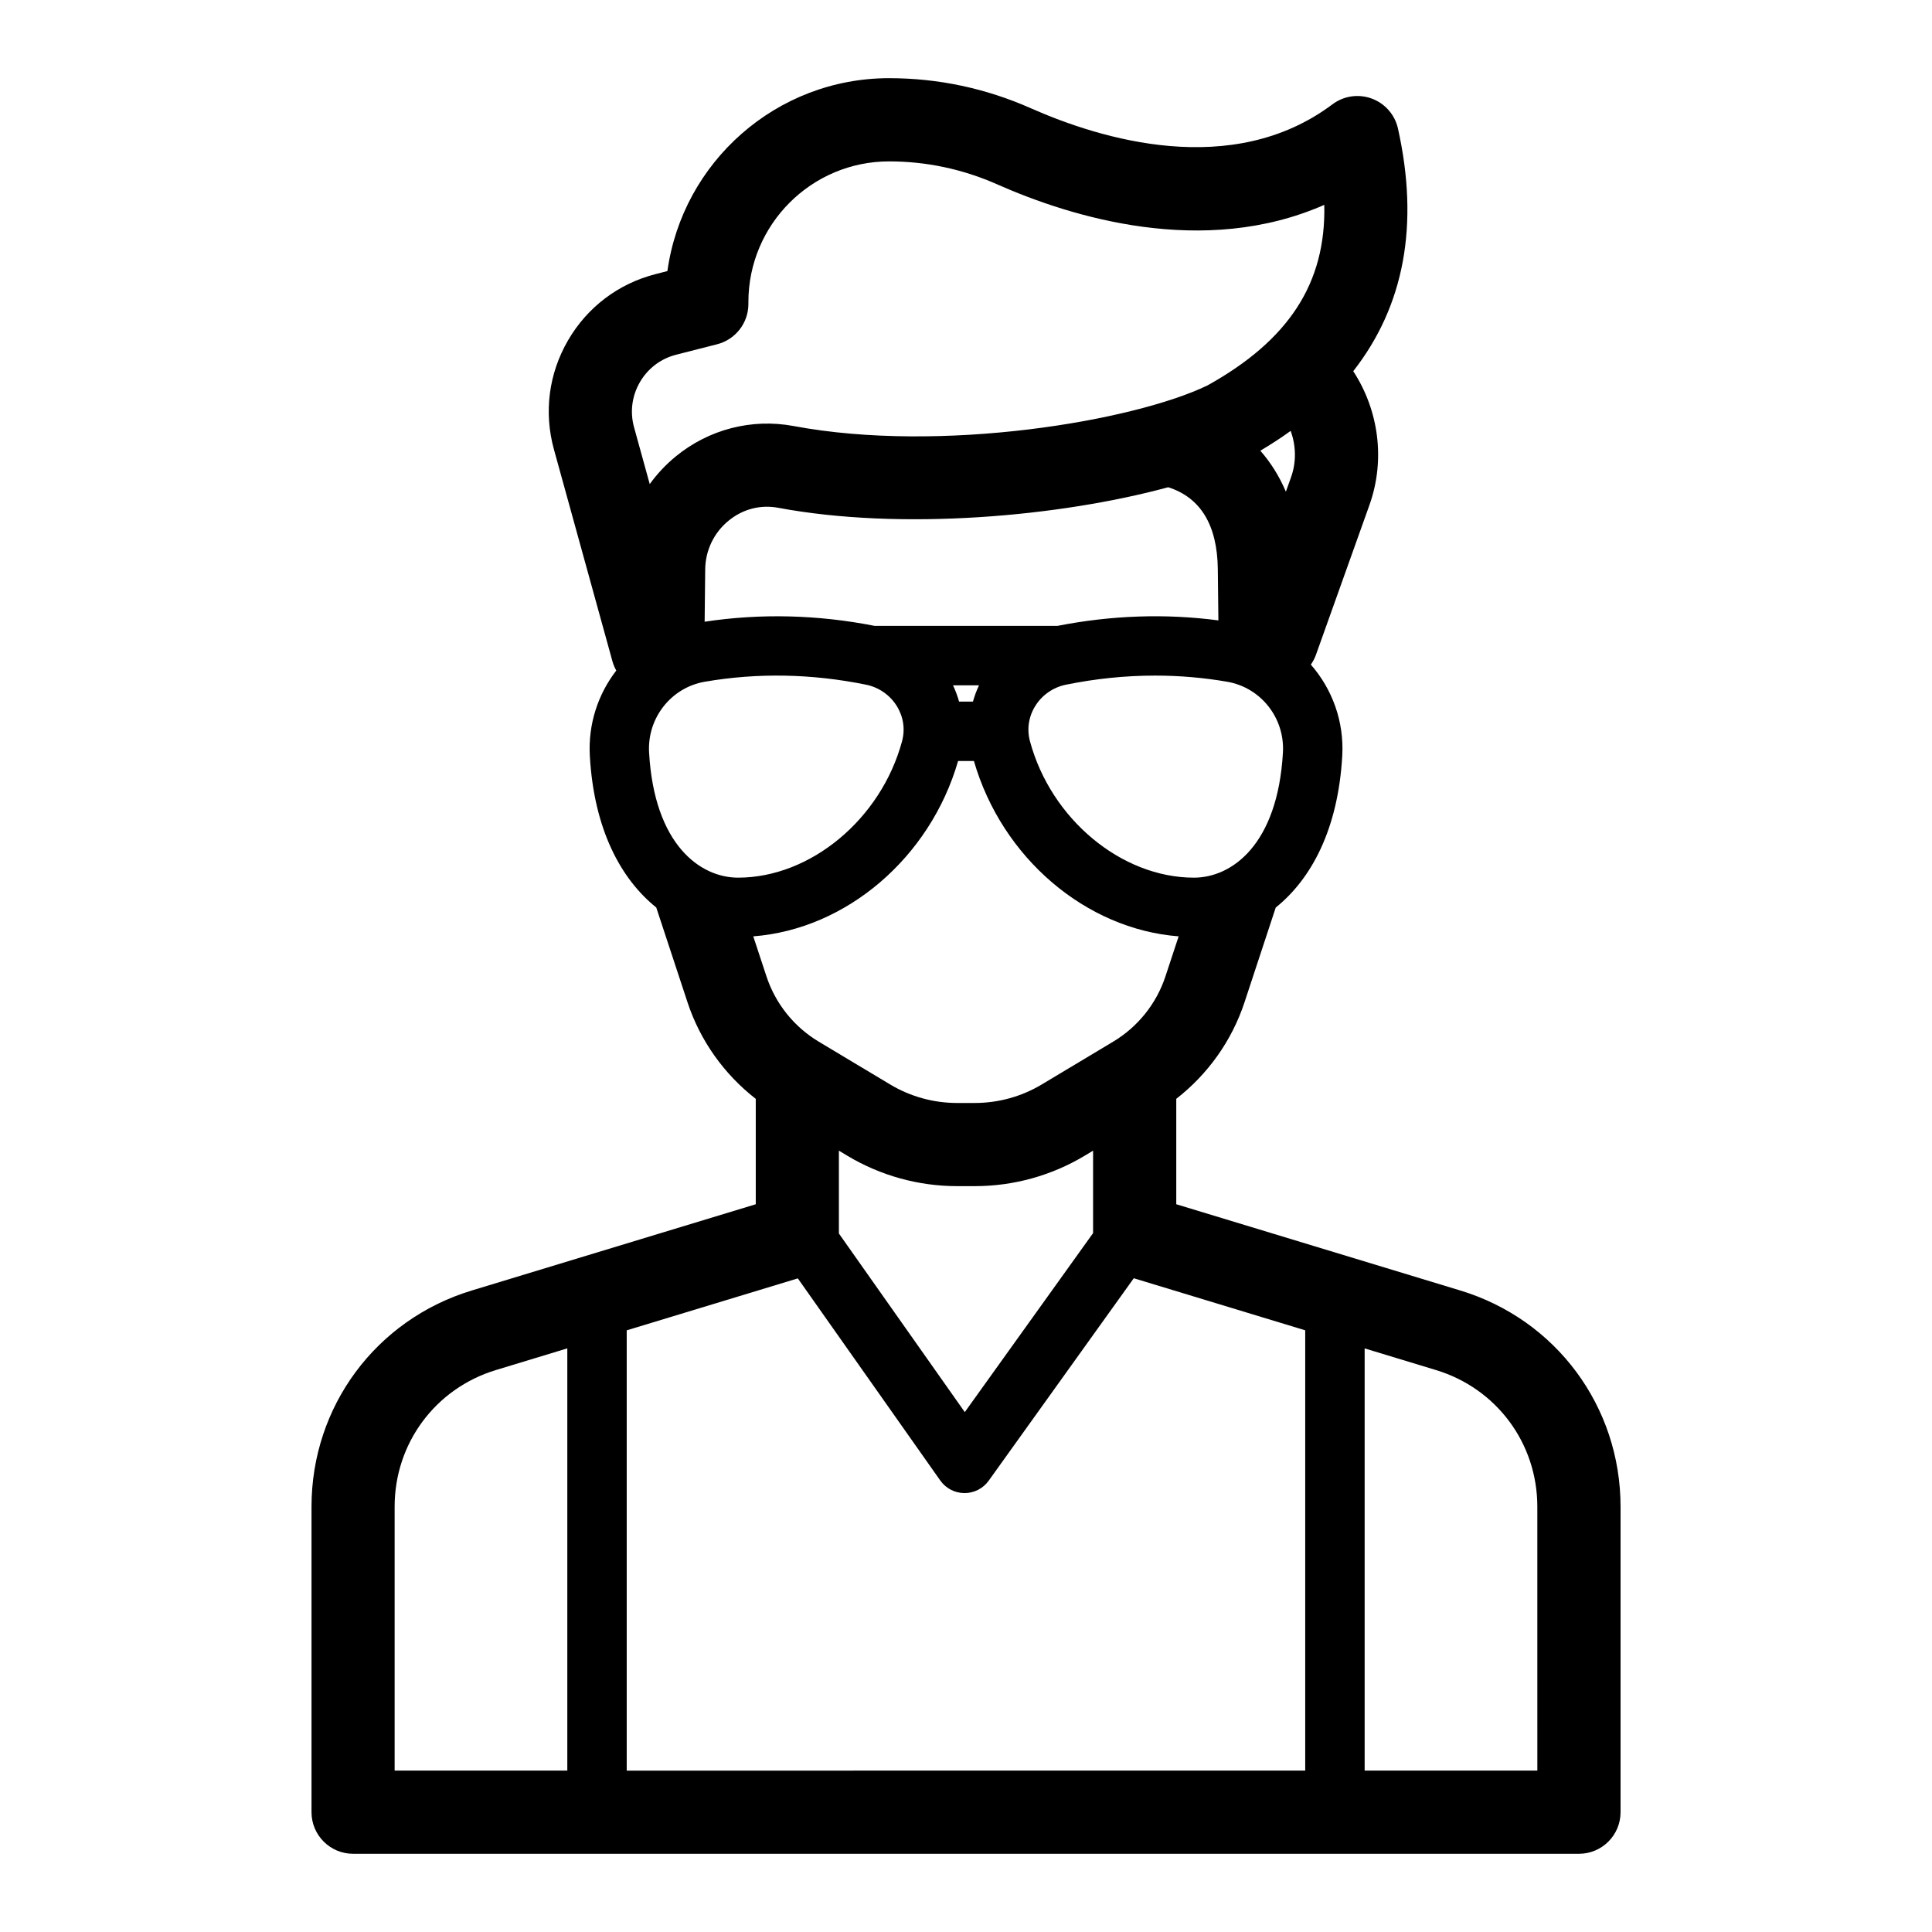
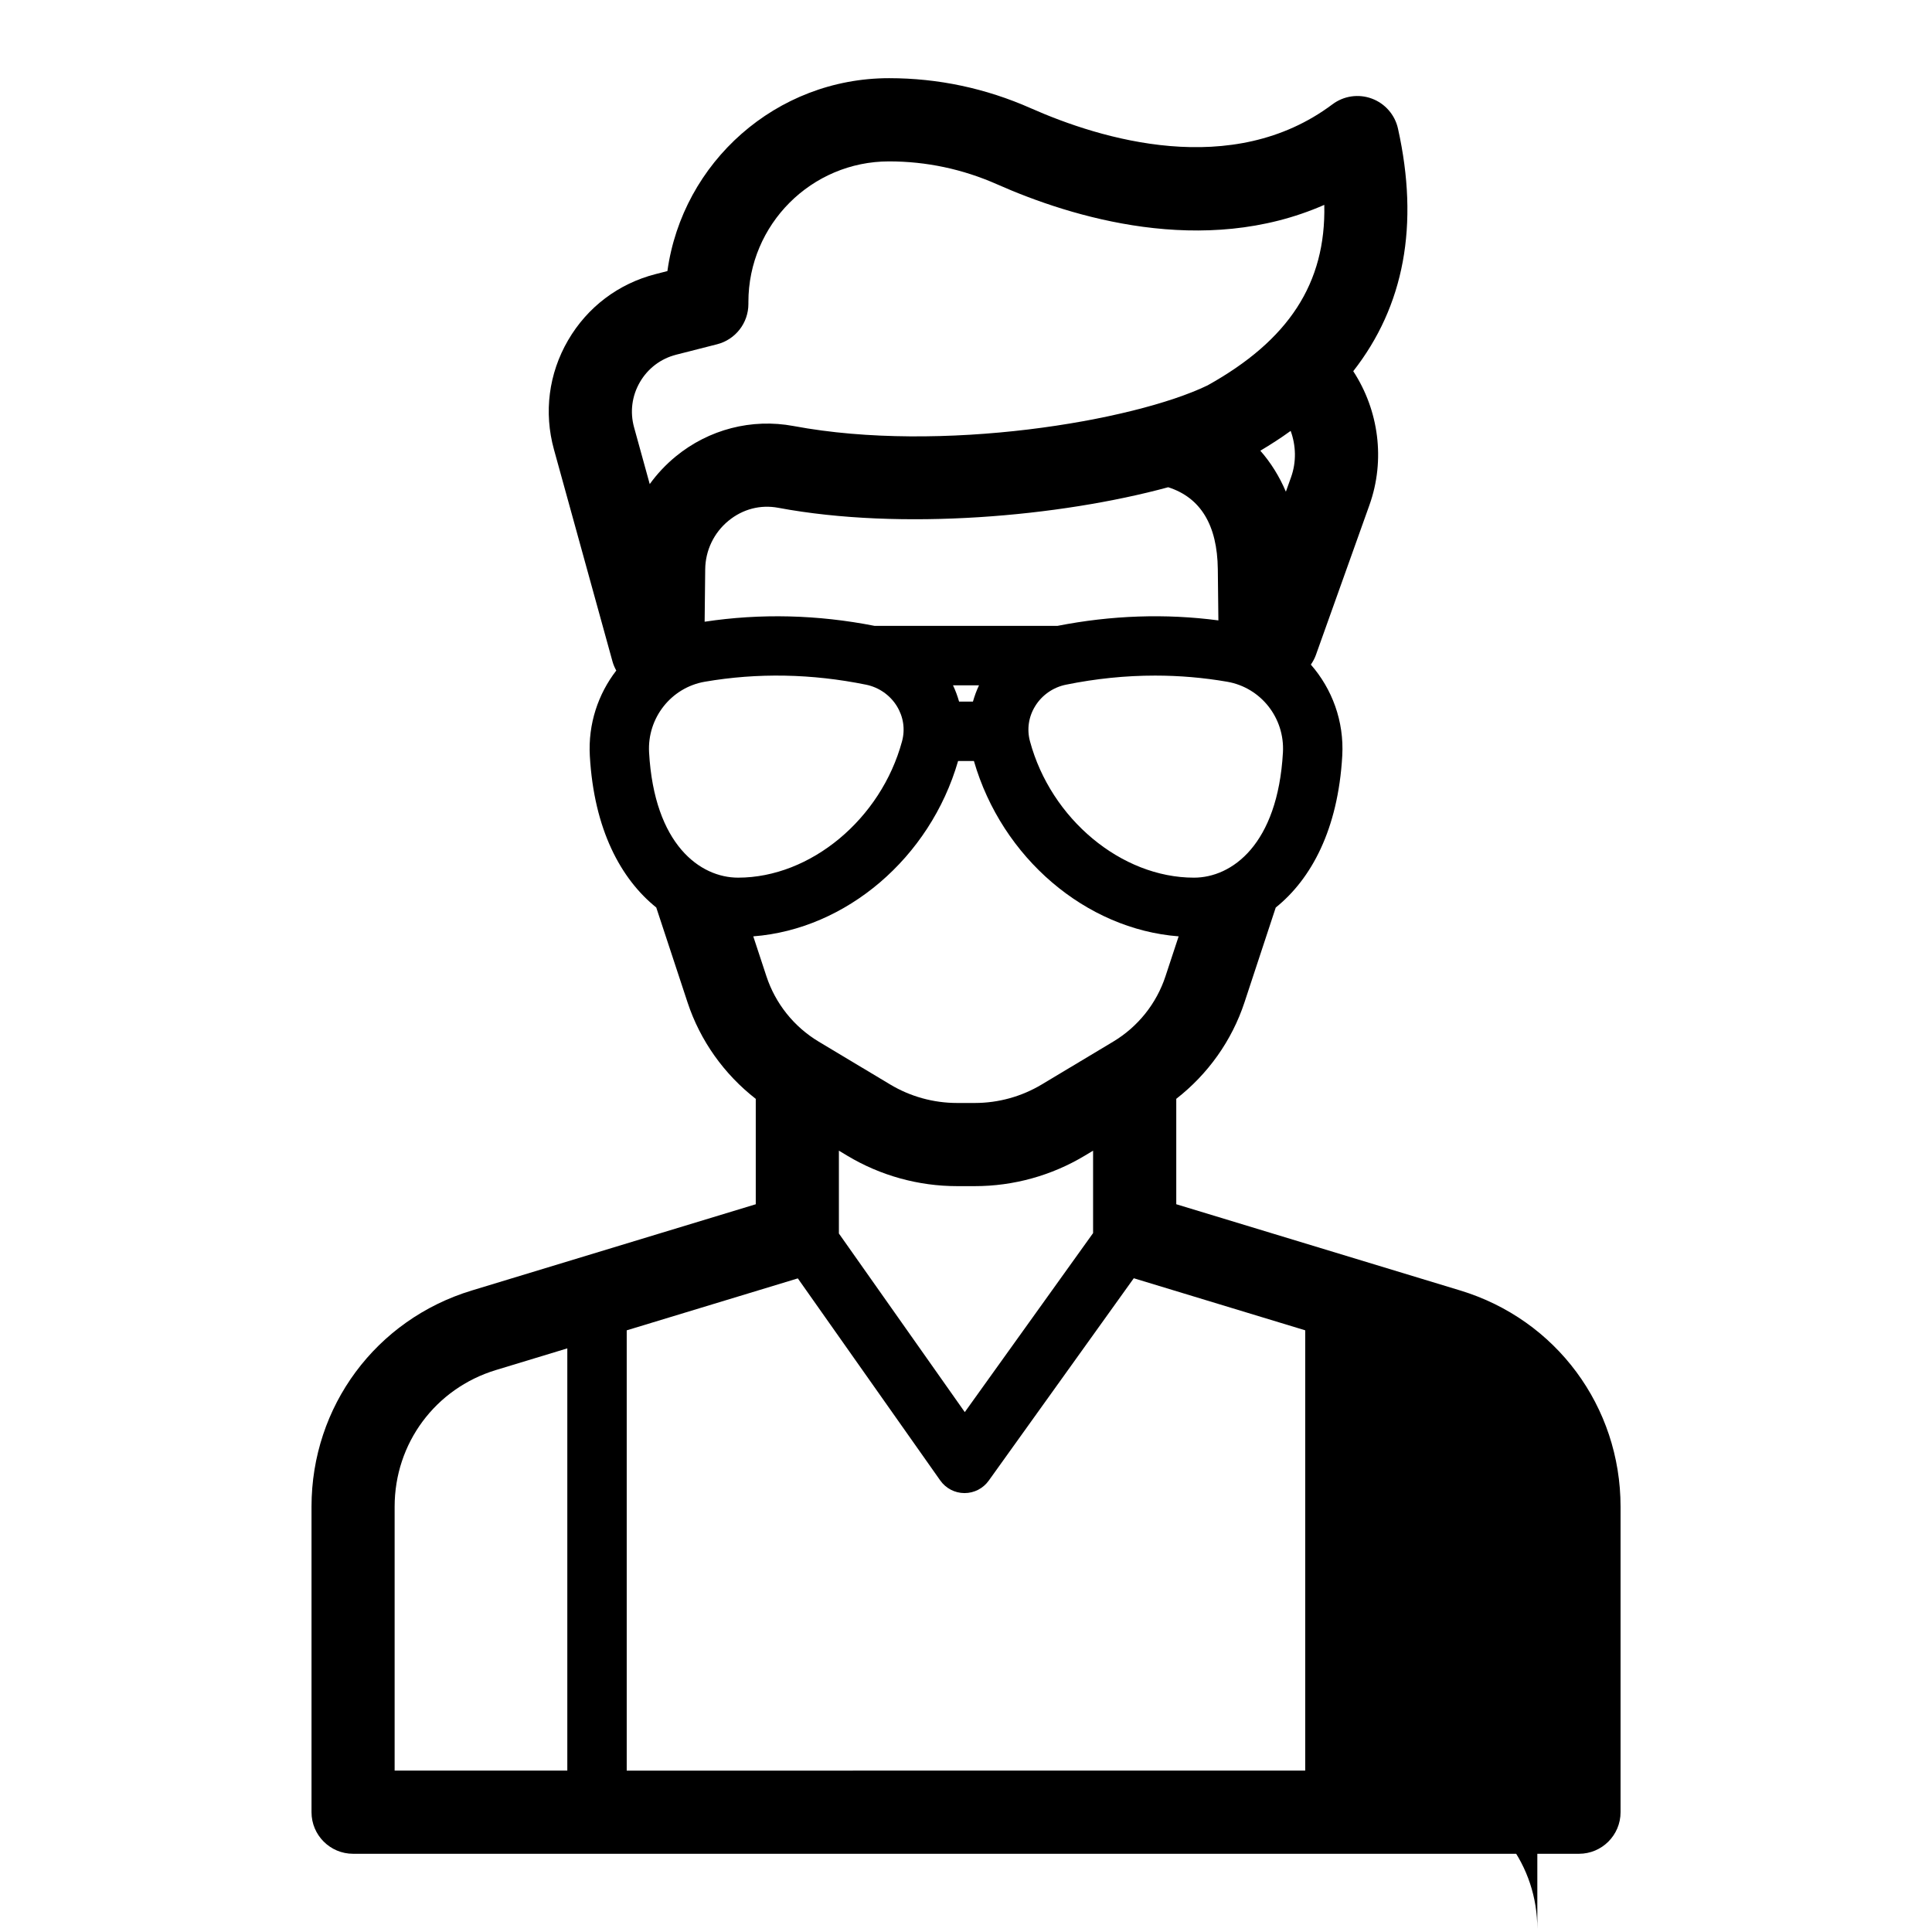
<svg xmlns="http://www.w3.org/2000/svg" fill="#000000" width="800px" height="800px" version="1.1" viewBox="144 144 512 512">
-   <path d="m530.98 485.99-75.258-22.855v-27.934c8.383-6.531 14.723-15.395 18.082-25.574l8.281-25.121c9.391-7.539 16.523-20.68 17.629-40.227 0.512-9.152-2.688-17.703-8.324-24.148 0.527-0.77 0.992-1.602 1.324-2.523l14.199-39.758c4.273-11.961 2.465-25.141-4.289-35.48 13.512-17.27 17.539-38.77 11.852-64.301-0.812-3.652-3.426-6.644-6.934-7.941-3.508-1.301-7.438-0.73-10.434 1.52-26.582 19.934-61.488 9.207-79.938 1.035-11.93-5.285-24.566-7.965-37.551-7.965-29.926 0-54.75 22.277-58.75 51.121l-3.082 0.789c-9.879 2.516-18.137 8.762-23.258 17.578-5.121 8.816-6.441 19.09-3.727 28.914l15.531 56.238c0.234 0.84 0.586 1.613 0.984 2.348-4.816 6.234-7.481 14.16-7.008 22.582 1.098 19.531 8.227 32.664 17.605 40.207l8.289 25.141c3.356 10.176 9.699 19.043 18.082 25.574v27.93l-75.258 22.855c-25.406 7.715-42.473 30.738-42.473 57.285v80.973c0 6.086 4.934 11.02 11.02 11.02h324.87c6.086 0 11.02-4.934 11.02-11.02v-80.973c-0.012-26.551-17.082-49.574-42.484-57.289zm-164.66-37.047 2.234 1.34c8.789 5.269 18.844 8.055 29.09 8.055h4.711c10.242 0 20.301-2.785 29.086-8.055l2.238-1.34v21.84l-34 47.441-33.363-47.332v-21.949zm25.023-111.14m-16.238-20.066m26.734 12.195h-3.672c-0.414-1.469-0.945-2.914-1.613-4.32h6.894c-0.664 1.398-1.191 2.848-1.609 4.32zm58.562 46.656c-19.215 0-37.895-15.543-43.449-36.148-0.855-3.176-0.367-6.488 1.387-9.32 1.797-2.918 4.766-4.984 8.141-5.668 7.914-1.609 15.812-2.414 23.641-2.414 6.426 0 12.801 0.543 19.09 1.629 8.941 1.543 15.293 9.602 14.781 18.742-1.383 24.488-13.574 33.18-23.59 33.18zm25.637-118.4c1.418 3.887 1.551 8.219 0.113 12.254l-1.379 3.859c-1.73-4.066-4-7.711-6.769-10.859 2.816-1.684 5.523-3.422 8.035-5.254zm-32.449 14.934c8.559 2.738 13.016 9.996 13.145 21.734l0.152 13.555c-14.012-1.848-28.336-1.359-42.664 1.453h-48.43c-15.145-2.981-30.277-3.336-45.055-1.102l0.152-13.91c0.059-4.988 2.301-9.672 6.164-12.84 3.781-3.106 8.473-4.328 13.203-3.441 32.602 6.098 74.598 2.356 103.33-5.449zm-122.79 51.539c13.957-2.406 28.328-2.141 42.73 0.789 3.371 0.688 6.34 2.754 8.137 5.664 1.754 2.836 2.246 6.148 1.387 9.324-5.562 20.609-24.238 36.148-43.449 36.148-10.02 0-22.211-8.691-23.59-33.184-0.512-9.137 5.844-17.199 14.785-18.742zm67.105 21.012h4.195c7.43 25.695 29.676 44.582 54.254 46.469l-3.492 10.59c-2.387 7.238-7.301 13.383-13.836 17.301l-18.926 11.348c-5.363 3.215-11.5 4.918-17.754 4.918h-4.711c-6.25 0-12.391-1.699-17.754-4.918l-18.926-11.344c-6.539-3.922-11.453-10.066-13.84-17.301l-3.492-10.594c24.594-1.883 46.848-20.77 54.281-46.469zm-84.324-100.4c2.121-3.652 5.543-6.242 9.637-7.281l10.82-2.758c4.879-1.246 8.297-5.644 8.297-10.68v-0.512c0-20.551 16.719-37.273 37.273-37.273 9.895 0 19.527 2.043 28.629 6.074 19.648 8.703 54.68 19.527 86.715 5.449 0.473 20.781-9.457 35.895-30.953 47.848-19.582 9.453-70.535 18.09-109.69 10.762-11.078-2.07-22.469 0.867-31.242 8.07-2.629 2.16-4.93 4.621-6.879 7.316l-4.148-15.031c-1.129-4.074-0.578-8.332 1.543-11.984zm41.852 237.51 37.75 53.562c1.469 2.082 3.856 3.328 6.406 3.336h0.031c2.539 0 4.922-1.227 6.398-3.289l38.445-53.645 45.434 13.797v116.68l-179.81 0.008v-116.68zm-106.85 60.492c0-16.777 10.785-31.32 26.836-36.199l18.926-5.746v111.89l-45.762 0.004zm302.83 69.953h-45.766v-111.89l18.926 5.746c16.055 4.879 26.836 19.422 26.836 36.199z" />
+   <path d="m530.98 485.99-75.258-22.855v-27.934c8.383-6.531 14.723-15.395 18.082-25.574l8.281-25.121c9.391-7.539 16.523-20.68 17.629-40.227 0.512-9.152-2.688-17.703-8.324-24.148 0.527-0.77 0.992-1.602 1.324-2.523l14.199-39.758c4.273-11.961 2.465-25.141-4.289-35.48 13.512-17.27 17.539-38.77 11.852-64.301-0.812-3.652-3.426-6.644-6.934-7.941-3.508-1.301-7.438-0.73-10.434 1.52-26.582 19.934-61.488 9.207-79.938 1.035-11.93-5.285-24.566-7.965-37.551-7.965-29.926 0-54.75 22.277-58.75 51.121l-3.082 0.789c-9.879 2.516-18.137 8.762-23.258 17.578-5.121 8.816-6.441 19.09-3.727 28.914l15.531 56.238c0.234 0.84 0.586 1.613 0.984 2.348-4.816 6.234-7.481 14.16-7.008 22.582 1.098 19.531 8.227 32.664 17.605 40.207l8.289 25.141c3.356 10.176 9.699 19.043 18.082 25.574v27.93l-75.258 22.855c-25.406 7.715-42.473 30.738-42.473 57.285v80.973c0 6.086 4.934 11.02 11.02 11.02h324.87c6.086 0 11.02-4.934 11.02-11.02v-80.973c-0.012-26.551-17.082-49.574-42.484-57.289zm-164.66-37.047 2.234 1.34c8.789 5.269 18.844 8.055 29.09 8.055h4.711c10.242 0 20.301-2.785 29.086-8.055l2.238-1.34v21.84l-34 47.441-33.363-47.332v-21.949zm25.023-111.14m-16.238-20.066m26.734 12.195h-3.672c-0.414-1.469-0.945-2.914-1.613-4.32h6.894c-0.664 1.398-1.191 2.848-1.609 4.32zm58.562 46.656c-19.215 0-37.895-15.543-43.449-36.148-0.855-3.176-0.367-6.488 1.387-9.32 1.797-2.918 4.766-4.984 8.141-5.668 7.914-1.609 15.812-2.414 23.641-2.414 6.426 0 12.801 0.543 19.09 1.629 8.941 1.543 15.293 9.602 14.781 18.742-1.383 24.488-13.574 33.18-23.59 33.18zm25.637-118.4c1.418 3.887 1.551 8.219 0.113 12.254l-1.379 3.859c-1.73-4.066-4-7.711-6.769-10.859 2.816-1.684 5.523-3.422 8.035-5.254zm-32.449 14.934c8.559 2.738 13.016 9.996 13.145 21.734l0.152 13.555c-14.012-1.848-28.336-1.359-42.664 1.453h-48.43c-15.145-2.981-30.277-3.336-45.055-1.102l0.152-13.91c0.059-4.988 2.301-9.672 6.164-12.84 3.781-3.106 8.473-4.328 13.203-3.441 32.602 6.098 74.598 2.356 103.33-5.449zm-122.79 51.539c13.957-2.406 28.328-2.141 42.73 0.789 3.371 0.688 6.34 2.754 8.137 5.664 1.754 2.836 2.246 6.148 1.387 9.324-5.562 20.609-24.238 36.148-43.449 36.148-10.02 0-22.211-8.691-23.59-33.184-0.512-9.137 5.844-17.199 14.785-18.742zm67.105 21.012h4.195c7.43 25.695 29.676 44.582 54.254 46.469l-3.492 10.59c-2.387 7.238-7.301 13.383-13.836 17.301l-18.926 11.348c-5.363 3.215-11.5 4.918-17.754 4.918h-4.711c-6.25 0-12.391-1.699-17.754-4.918l-18.926-11.344c-6.539-3.922-11.453-10.066-13.84-17.301l-3.492-10.594c24.594-1.883 46.848-20.77 54.281-46.469zm-84.324-100.4c2.121-3.652 5.543-6.242 9.637-7.281l10.82-2.758c4.879-1.246 8.297-5.644 8.297-10.68v-0.512c0-20.551 16.719-37.273 37.273-37.273 9.895 0 19.527 2.043 28.629 6.074 19.648 8.703 54.68 19.527 86.715 5.449 0.473 20.781-9.457 35.895-30.953 47.848-19.582 9.453-70.535 18.09-109.69 10.762-11.078-2.07-22.469 0.867-31.242 8.07-2.629 2.16-4.93 4.621-6.879 7.316l-4.148-15.031c-1.129-4.074-0.578-8.332 1.543-11.984zm41.852 237.51 37.75 53.562c1.469 2.082 3.856 3.328 6.406 3.336h0.031c2.539 0 4.922-1.227 6.398-3.289l38.445-53.645 45.434 13.797v116.68l-179.81 0.008v-116.68zm-106.85 60.492c0-16.777 10.785-31.32 26.836-36.199l18.926-5.746v111.89l-45.762 0.004zm302.83 69.953h-45.766l18.926 5.746c16.055 4.879 26.836 19.422 26.836 36.199z" />
</svg>